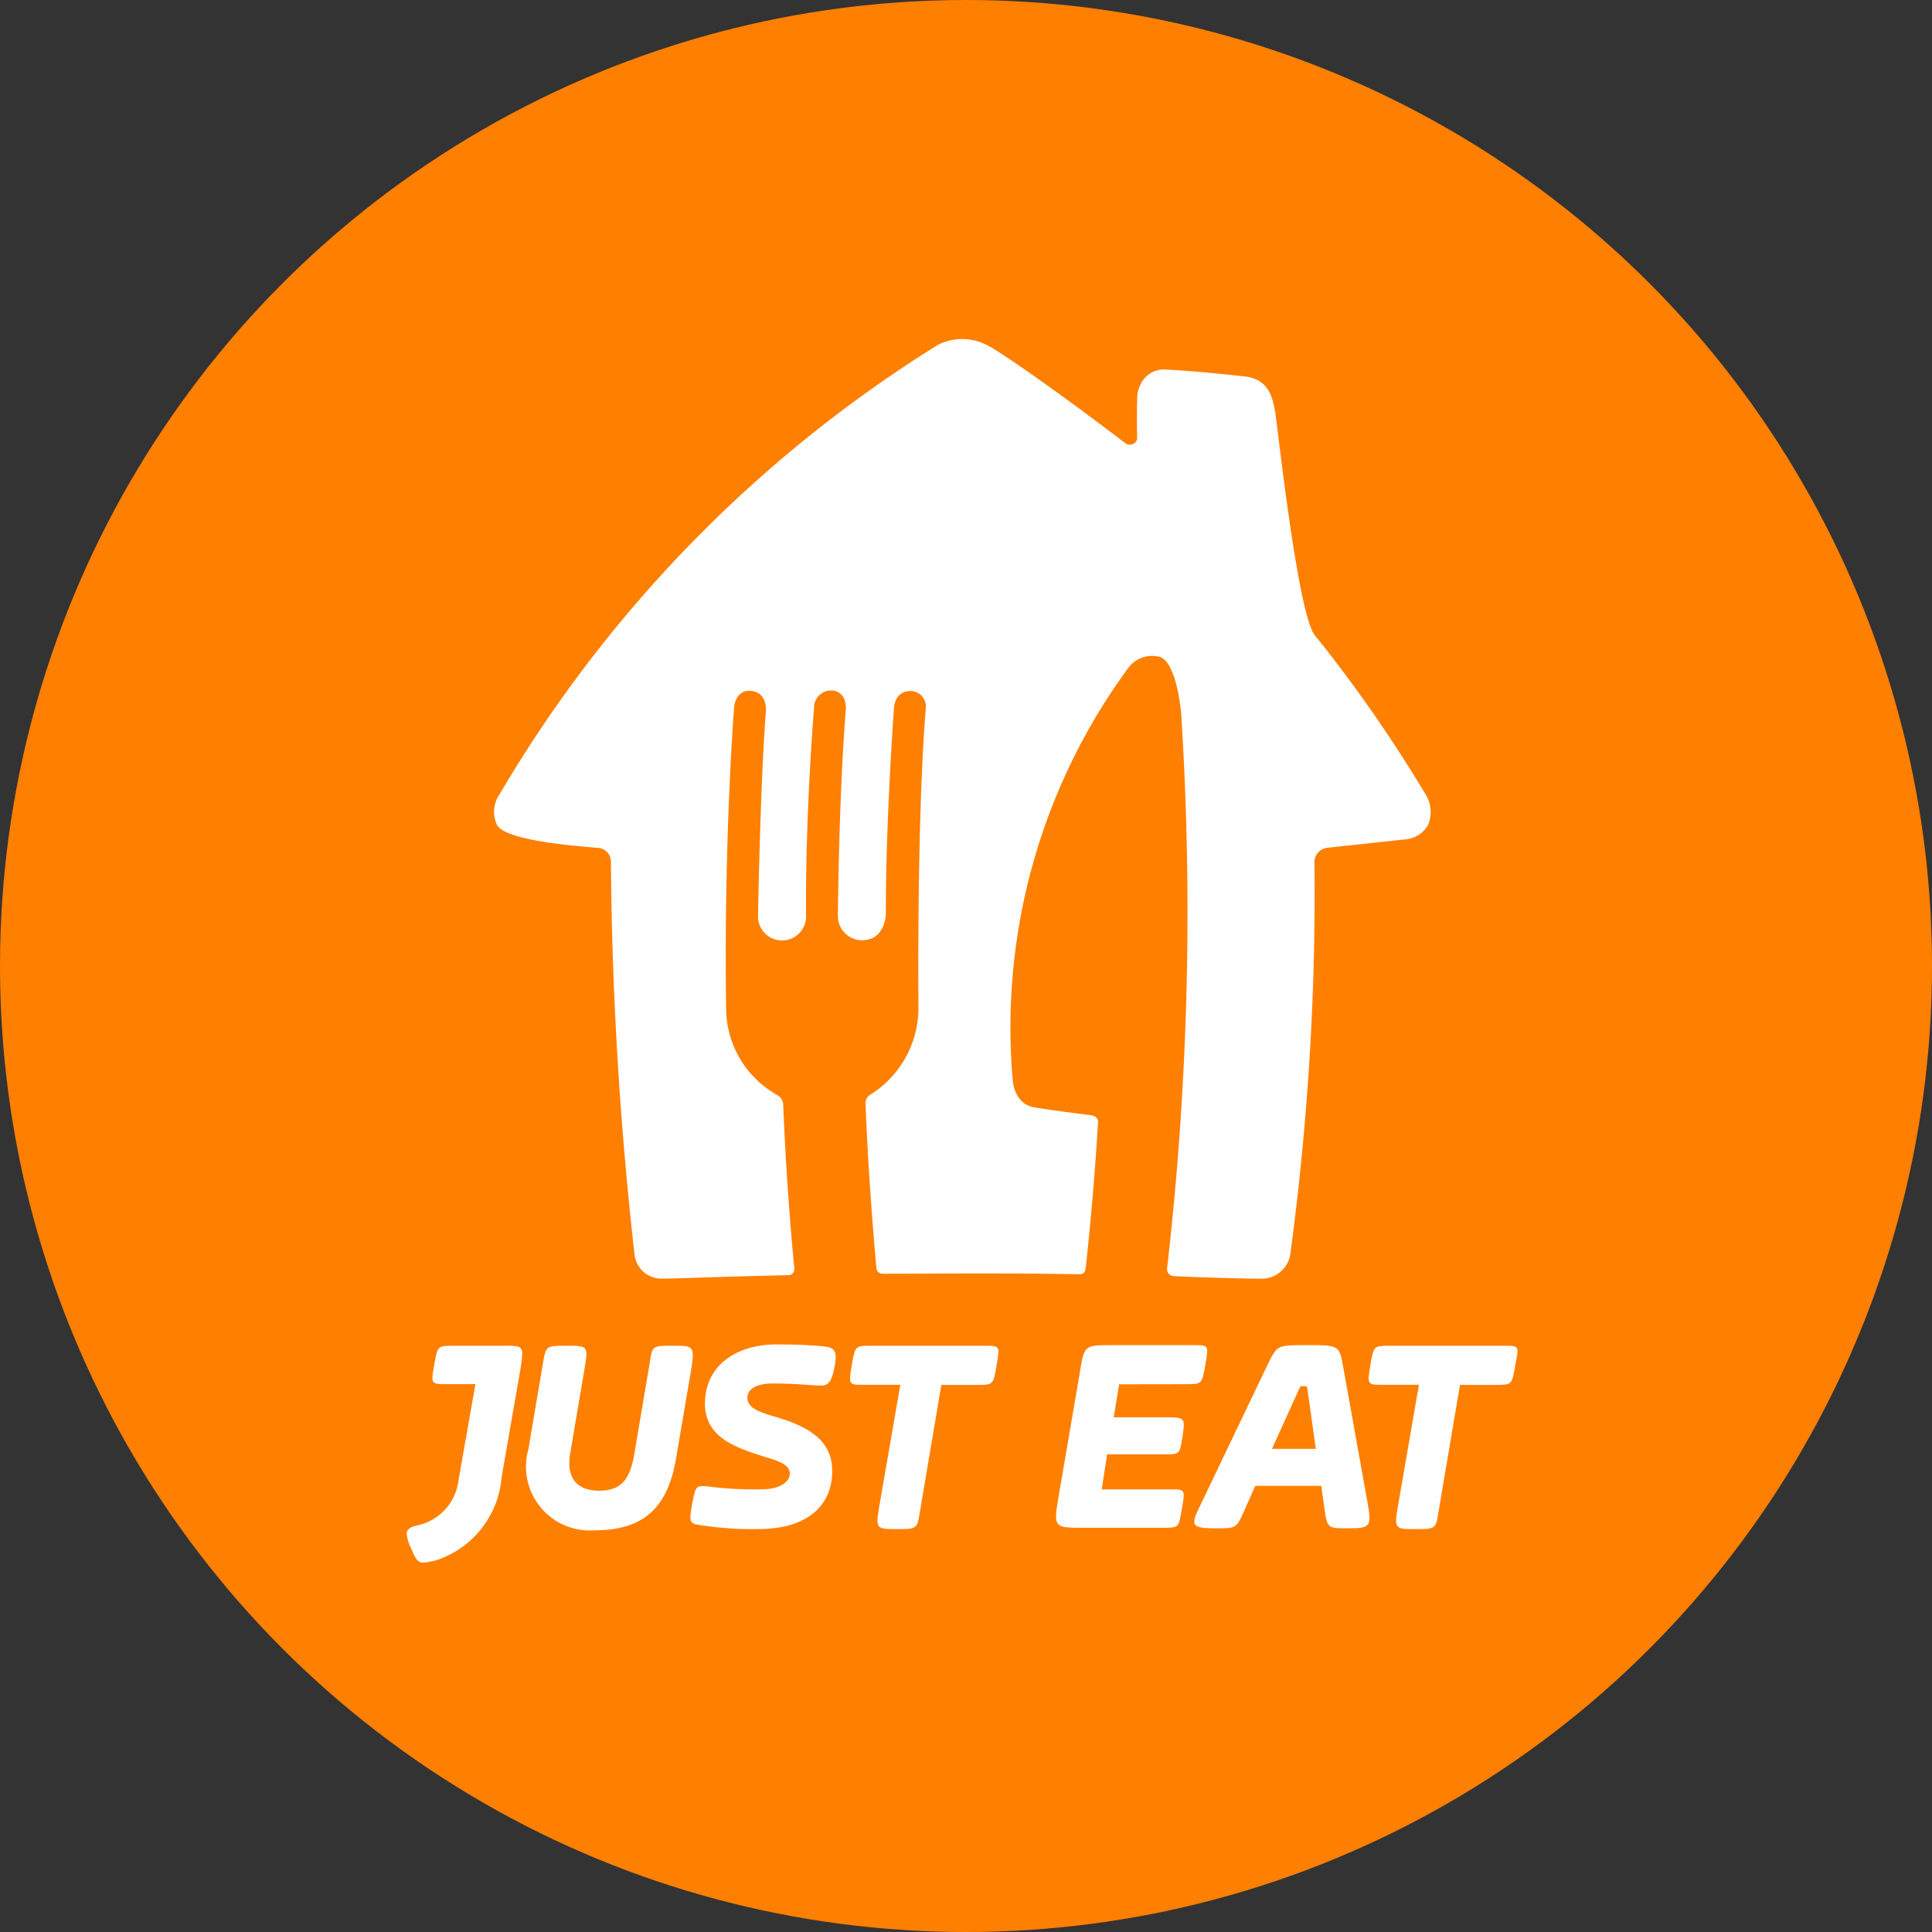
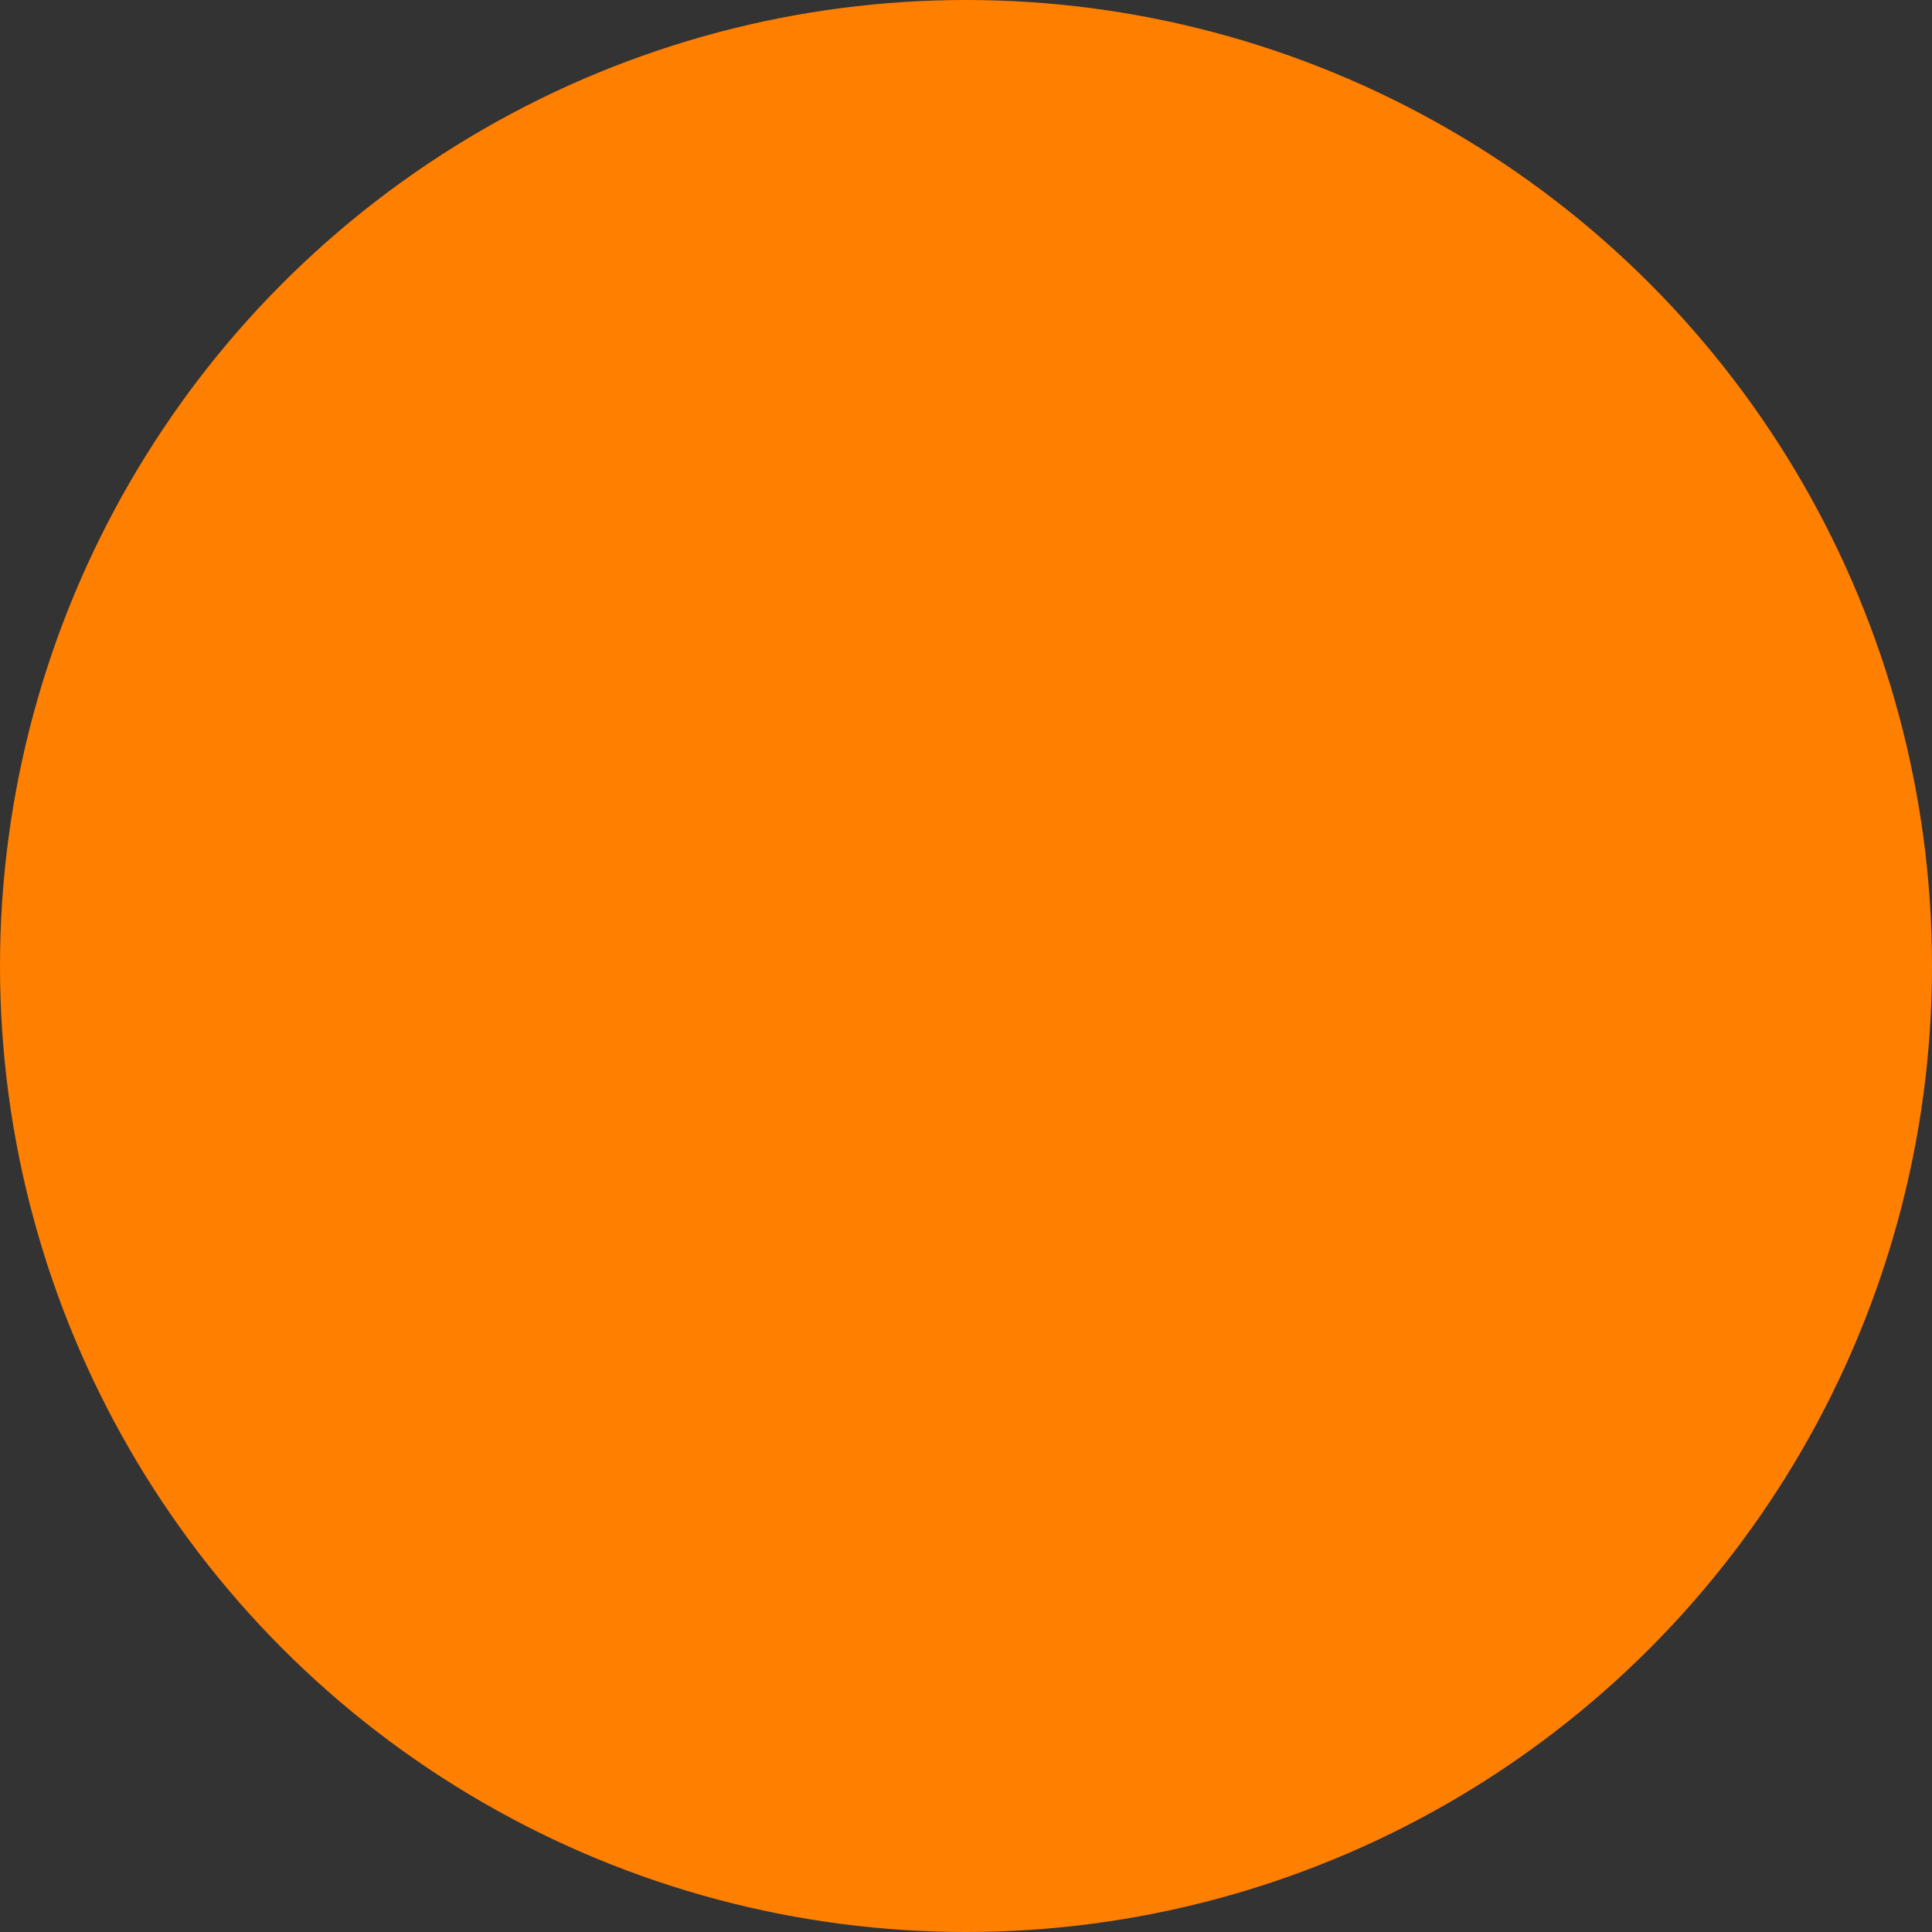
<svg xmlns="http://www.w3.org/2000/svg" width="57" height="57">
  <rect width="100%" height="100%" fill="#333333" stroke="none" />
  <defs>
    <clipPath id="clip-path">
-       <path id="Rectangle_350" data-name="Rectangle 350" fill="none" d="M0 0h32.77v36.102H0z" />
-     </clipPath>
+       </clipPath>
  </defs>
  <g id="Groupe_4518" data-name="Groupe 4518" transform="translate(-172.286 -1761)">
    <circle id="Ellipse_330" data-name="Ellipse 330" cx="28.5" cy="28.5" r="28.5" transform="translate(172.286 1761)" fill="#ff7f01" />
    <g id="Groupe_4430" data-name="Groupe 4430" transform="translate(184.286 1771)">
      <g id="Groupe_4429" data-name="Groupe 4429" clip-path="url(#clip-path)" fill="#fff">
        <path id="Tracé_55255" data-name="Tracé 55255" d="M64.815 13.471A42.329 42.329 0 0 0 61.8 9.084l-.028-.037-.009-.009c-.056-.069-.2-.245-.25-.315-.5-.685-1.088-6.169-1.157-6.572-.083-.477-.217-.972-.907-1.046-.56-.06-1.388-.153-2.3-.2a.753.753 0 0 0-.754.417.967.967 0 0 0-.111.467c-.014.7 0 1.046 0 1.134a.058.058 0 0 1 0 .028.206.206 0 0 1-.074.12.223.223 0 0 1-.278 0c-.435-.329-2.7-2.05-3.952-2.823-.06-.032-.12-.065-.18-.093a1.578 1.578 0 0 0-1.425.037c-.032.019-.06.037-.088.056a38.752 38.752 0 0 0-12.81 13.181.906.906 0 0 0-.083.9c.241.5 2.573.643 2.948.685a.409.409 0 0 1 .417.389 110.061 110.061 0 0 0 .7 11.639.8.8 0 0 0 .736.68c.259.014 1.222-.042 3.781-.1a.177.177 0 0 0 .194-.157v-.046c-.245-2.532-.324-4.725-.329-4.85a.344.344 0 0 0-.171-.259 2.947 2.947 0 0 1-1.513-2.573c-.069-5.012.236-8.863.236-8.863s.028-.532.5-.491.44.569.44.569C45.165 13.11 45.1 17 45.1 17a.709.709 0 1 0 1.416 0c-.023-3.045.236-6.109.236-6.109a.5.5 0 0 1 .5-.518.408.408 0 0 1 .417.338.624.624 0 0 1 .018.245C47.479 13.6 47.456 17 47.456 17a.716.716 0 0 0 .708.741c.708 0 .708-.8.708-.8-.014-2.527.236-6.04.236-6.04.023-.273.157-.514.5-.514a.457.457 0 0 1 .44.514c-.222 2.74-.227 6.942-.217 8.742a3.023 3.023 0 0 1-1.439 2.666.282.282 0 0 0-.12.259c.06 1.666.2 3.517.319 4.841a.183.183 0 0 0 .162.171c.708 0 2.069-.009 2.92-.009 1.37 0 1.916.009 2.92.023.111 0 .167-.083.176-.2.259-2.4.352-4.137.361-4.29.014-.171-.194-.2-.194-.2-.315-.042-1.051-.13-1.675-.231s-.648-.815-.648-.815A17.924 17.924 0 0 1 56.027 9.7a.873.873 0 0 1 .939-.315c.481.181.606 1.564.616 1.648a92.061 92.061 0 0 1-.412 16.369.2.2 0 0 0 .153.241c.134.023 2.508.1 2.726.079a.855.855 0 0 0 .754-.717 79.88 79.88 0 0 0 .713-11.605.426.426 0 0 1 .389-.389l2.272-.245a.855.855 0 0 0 .685-.417.972.972 0 0 0-.046-.875" transform="translate(-34.735)" />
        <path id="Tracé_55256" data-name="Tracé 55256" d="M2.859 432.534H1.388c-.477 0-.477 0-.576.557s-.1.576.339.576h.875l-.5 2.841a1.542 1.542 0 0 1-1.248 1.332c-.219.059-.278.139-.278.238a1.209 1.209 0 0 0 .139.456c.139.339.219.4.339.4a2.1 2.1 0 0 0 .417-.08 2.82 2.82 0 0 0 1.905-2.446l.557-3.2c.1-.675.1-.675-.5-.675" transform="translate(0 -402.83)" />
-         <path id="Tracé_55257" data-name="Tracé 55257" d="M55.945 432.534c-.6 0-.6 0-.675.5l-.437 2.583c-.12.755-.318 1.193-1.054 1.193-.715 0-.974-.437-.854-1.113l.417-2.463c.12-.7.1-.7-.517-.7-.6 0-.616 0-.7.477l-.437 2.583a1.882 1.882 0 0 0 1.947 2.385c1.451 0 2.185-.656 2.425-2.206l.437-2.564c.1-.675.061-.675-.555-.675" transform="translate(-48.1 -402.83)" />
        <path id="Tracé_55258" data-name="Tracé 55258" d="M124.118 436.224c.477-.019.736-.238.736-.456 0-.278-.339-.377-.795-.517-.894-.278-1.708-.6-1.708-1.55 0-1.132.934-1.748 2.105-1.748.5 0 1.054.019 1.411.059.318.04.4.139.3.635s-.219.536-.5.517c-.339-.019-.774-.059-1.291-.059-.6 0-.774.219-.774.417 0 .259.238.4.795.557 1.033.3 1.708.715 1.708 1.609 0 1.054-.774 1.67-2.027 1.708a9.918 9.918 0 0 1-1.788-.1c-.4-.059-.417-.059-.318-.635.1-.517.1-.557.477-.517a10.36 10.36 0 0 0 1.666.08" transform="translate(-113.552 -402.288)" />
-         <path id="Tracé_55259" data-name="Tracé 55259" d="M194.46 432.534h-3.36c-.477 0-.477 0-.576.576s-.08.576.339.576h1.094l-.616 3.557c-.12.7-.1.7.517.7.576 0 .6 0 .675-.5l.635-3.754h1.054c.477 0 .477 0 .576-.576s.1-.578-.339-.578" transform="translate(-177.395 -402.83)" />
        <path id="Tracé_55260" data-name="Tracé 55260" d="M282.718 433.41c.477 0 .477 0 .576-.576s.1-.576-.338-.576h-2.4c-.854 0-.835 0-.974.854l-.616 3.6c-.16.934-.139.934.715.934h2.345c.5 0 .477 0 .576-.557.1-.576.1-.576-.339-.576h-2.027l.16-1.033h1.689c.456 0 .456 0 .536-.536.08-.557.08-.557-.536-.557h-1.495l.16-.974z" transform="translate(-259.732 -402.572)" />
        <path id="Tracé_55261" data-name="Tracé 55261" d="M340.62 435.315l.774-1.708c.059-.139.059-.139.16-.139s.1 0 .12.16l.238 1.689h-1.292zm2.105-2.383c-.12-.675-.12-.675-1.073-.675-.894 0-.875 0-1.153.557l-2.006 4.192c-.3.6-.238.656.5.656.576 0 .576 0 .814-.536l.318-.715h1.948l.1.715c.08.536.1.536.675.536.656 0 .715-.04.6-.7z" transform="translate(-315.091 -402.572)" />
-         <path id="Tracé_55262" data-name="Tracé 55262" d="M417.25 432.534h-3.378c-.477 0-.477 0-.576.576s-.08.576.339.576h1.094l-.616 3.557c-.12.7-.1.7.517.7.576 0 .6 0 .675-.5l.635-3.754h1.054c.477 0 .477 0 .576-.576.118-.578.118-.578-.319-.578" transform="translate(-384.866 -402.83)" />
      </g>
    </g>
  </g>
</svg>